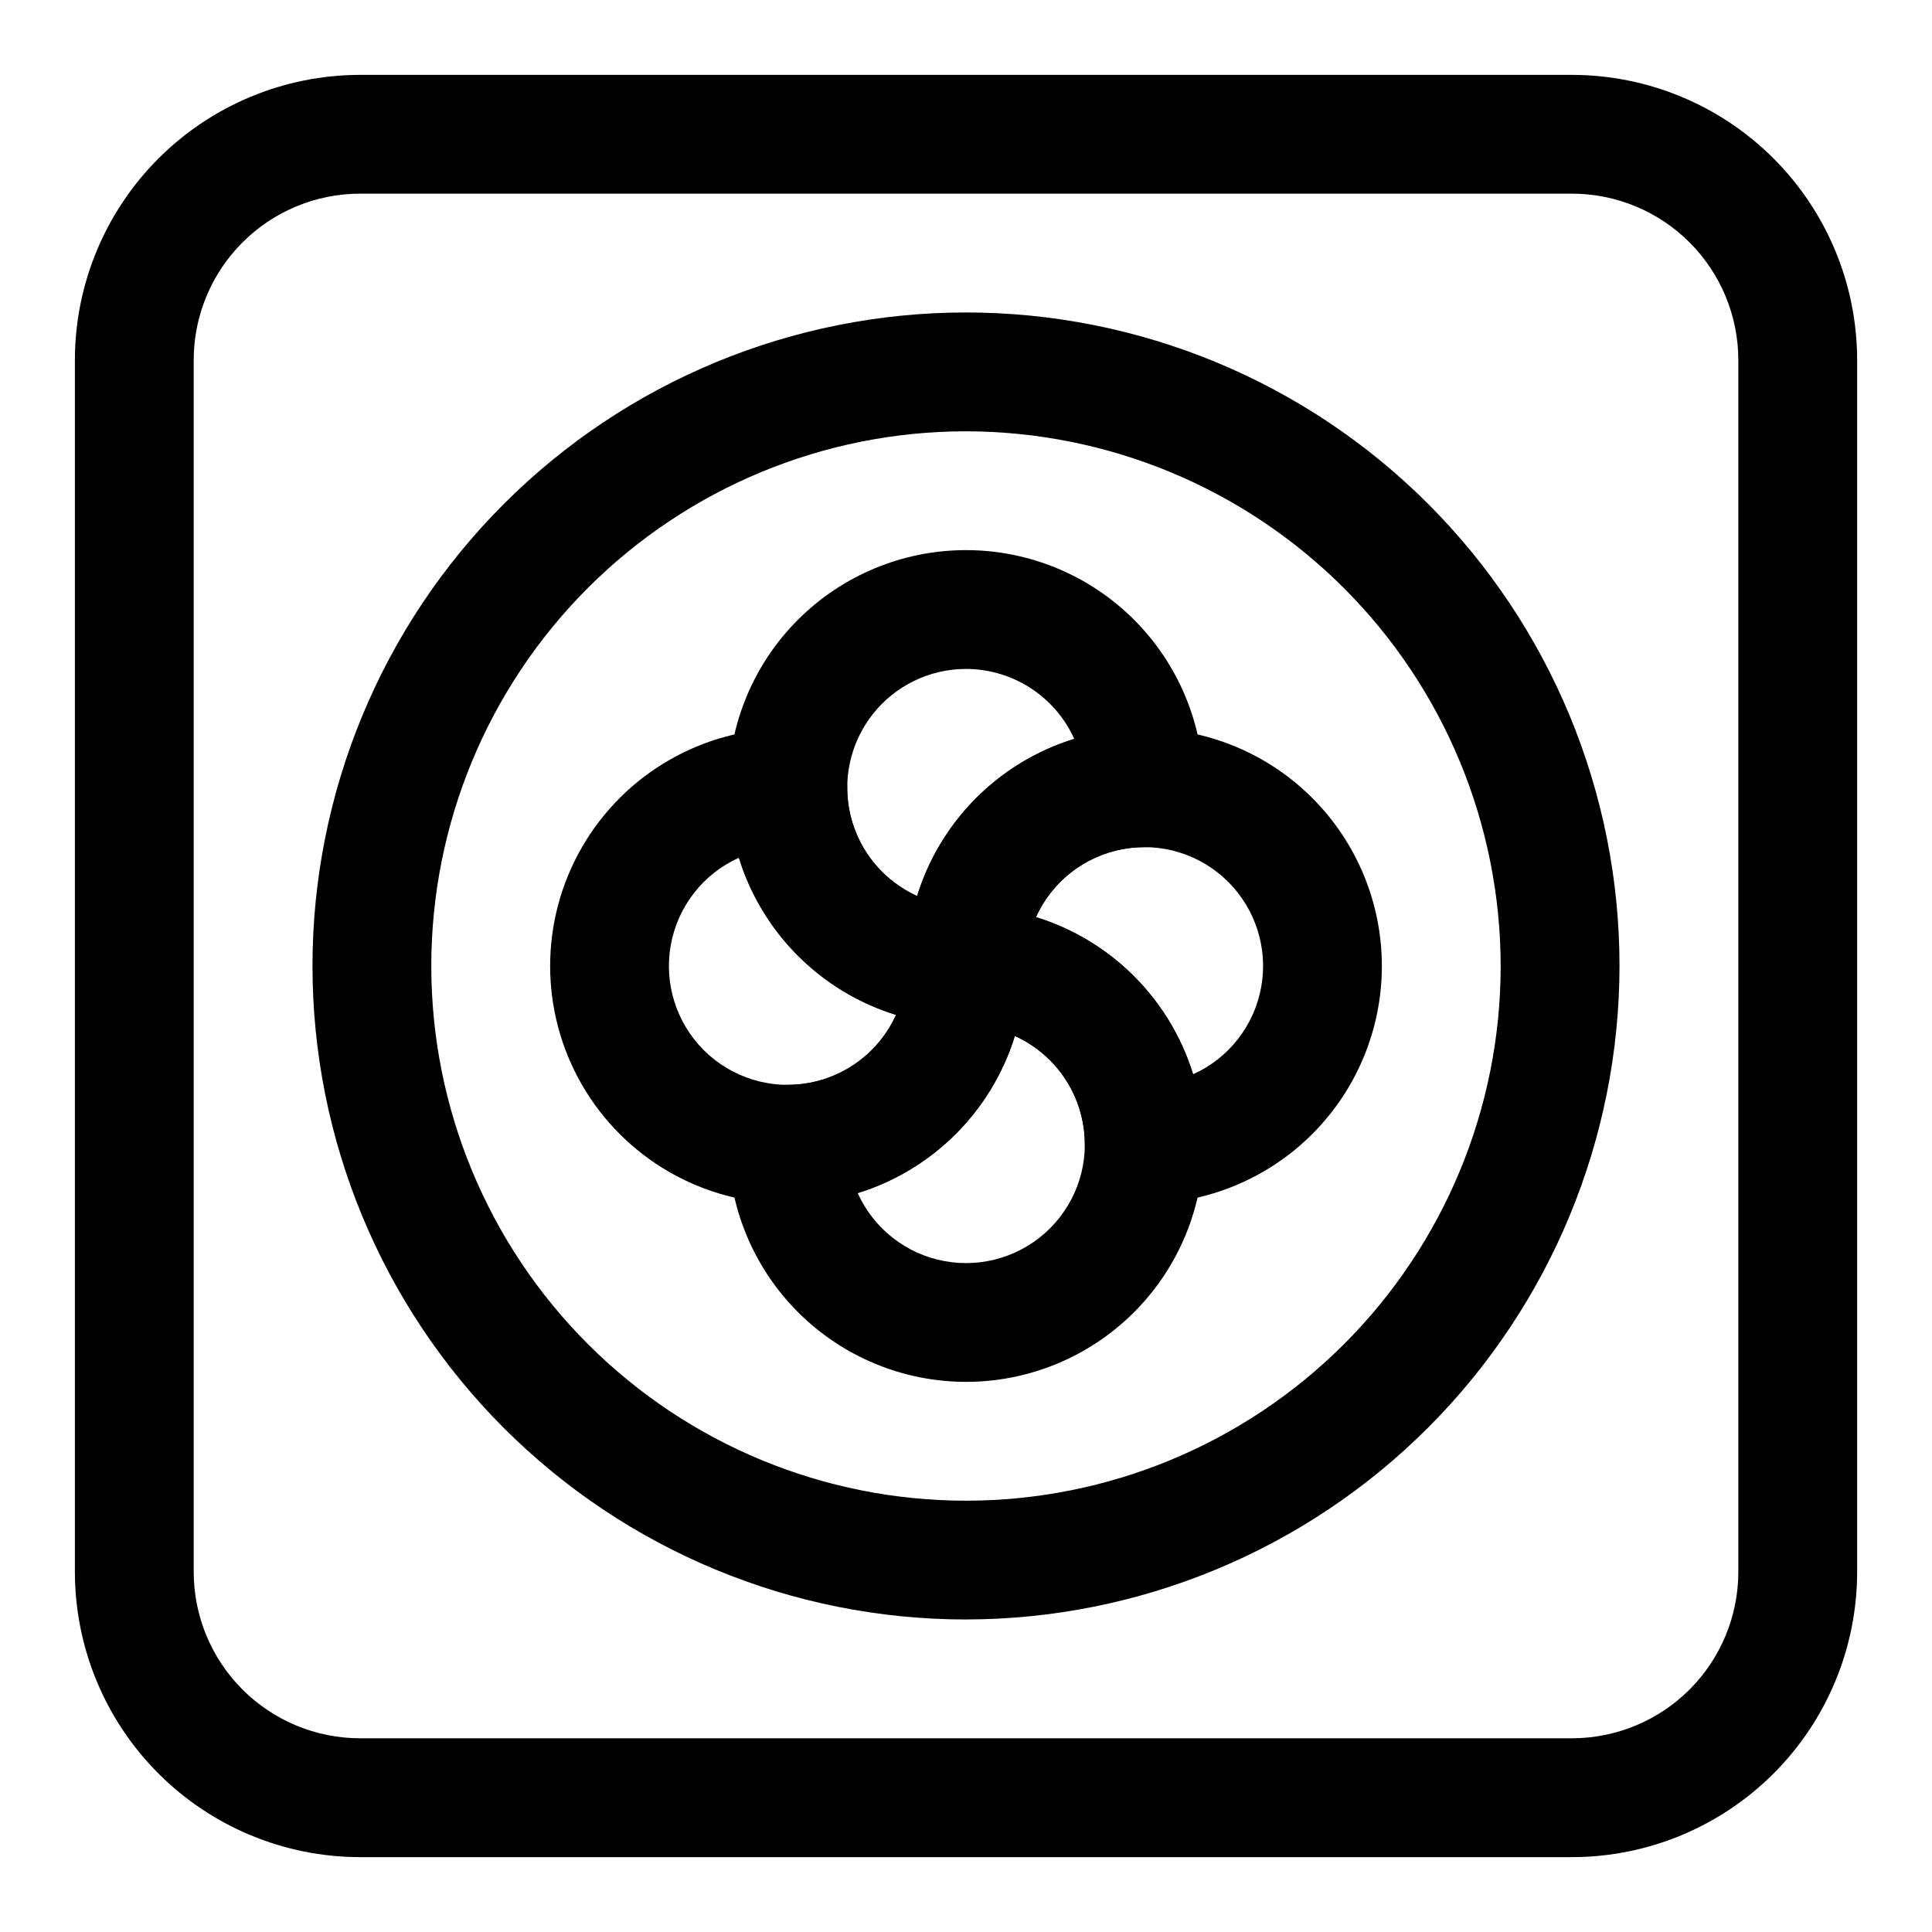
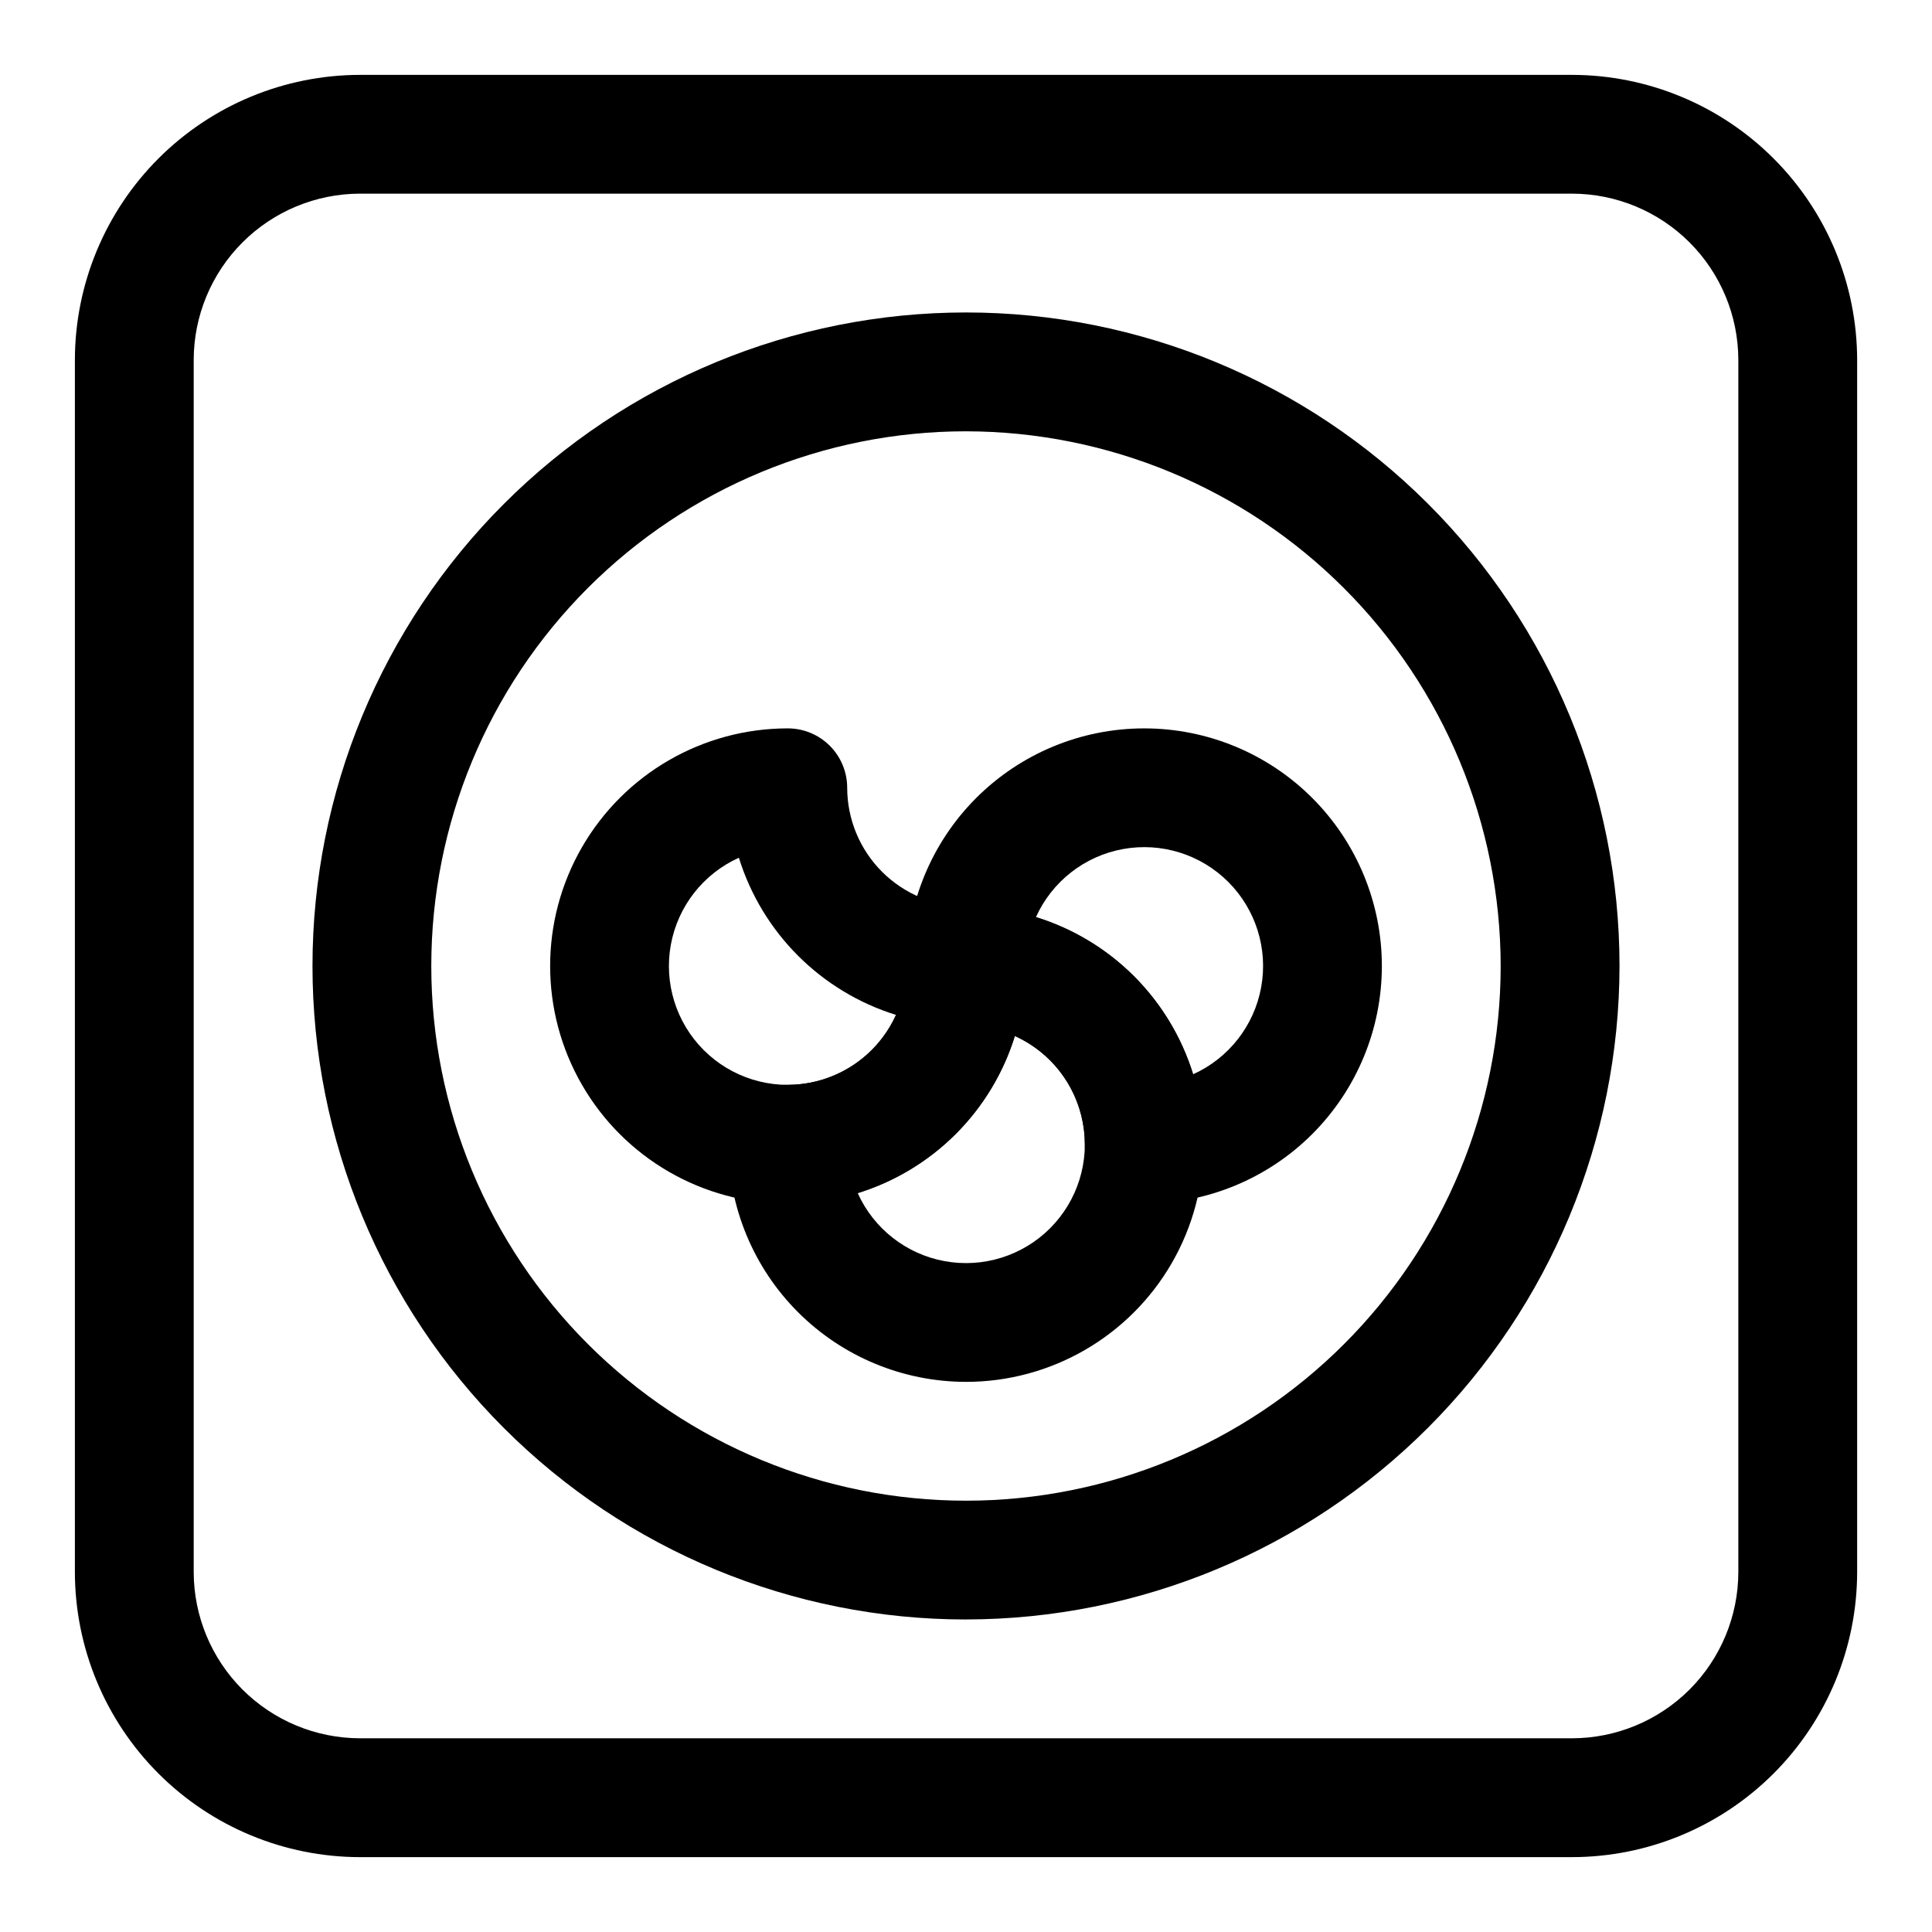
<svg xmlns="http://www.w3.org/2000/svg" fill="#000000" width="800px" height="800px" version="1.1" viewBox="144 144 512 512">
  <g>
    <path d="m560.61 636.16h-321.21c-20.031-0.02-39.238-7.988-53.402-22.152-14.164-14.164-22.129-33.371-22.152-53.402v-321.21c0.023-20.031 7.988-39.238 22.152-53.402 14.164-14.164 33.371-22.129 53.402-22.152h321.21c20.031 0.023 39.238 7.988 53.402 22.152 14.164 14.164 22.133 33.371 22.152 53.402v321.21c-0.02 20.031-7.988 39.238-22.152 53.402-14.164 14.164-33.371 22.133-53.402 22.152zm-321.21-440.84c-11.684 0.016-22.883 4.664-31.141 12.926-8.262 8.258-12.91 19.457-12.926 31.141v321.21c0.016 11.684 4.664 22.883 12.926 31.145 8.258 8.258 19.457 12.906 31.141 12.922h321.21c11.684-0.016 22.883-4.664 31.145-12.922 8.258-8.262 12.906-19.461 12.922-31.145v-321.21c-0.016-11.684-4.664-22.883-12.922-31.141-8.262-8.262-19.461-12.91-31.145-12.926z" />
    <path d="m400 573.18c-45.934 0-89.984-18.246-122.46-50.727-32.48-32.477-50.727-76.527-50.727-122.46 0-45.934 18.246-89.984 50.727-122.46 32.477-32.48 76.527-50.727 122.46-50.727 45.93 0 89.98 18.246 122.46 50.727 32.48 32.477 50.727 76.527 50.727 122.46-0.051 45.914-18.316 89.934-50.781 122.4-32.469 32.465-76.488 50.73-122.4 50.781zm0-314.88c-37.582 0-73.621 14.93-100.2 41.504-26.574 26.574-41.504 62.613-41.504 100.2 0 37.578 14.93 73.621 41.504 100.19 26.574 26.574 62.613 41.504 100.2 41.504 37.578 0 73.621-14.93 100.19-41.504 26.574-26.57 41.504-62.613 41.504-100.19-0.043-37.57-14.984-73.586-41.547-100.15-26.566-26.566-62.582-41.508-100.15-41.551z" />
-     <path d="m400 415.74c-16.703 0-32.723-6.633-44.531-18.445-11.812-11.809-18.445-27.828-18.445-44.531s6.633-32.719 18.445-44.531c11.809-11.809 27.828-18.445 44.531-18.445 16.699 0 32.719 6.637 44.531 18.445 11.809 11.812 18.445 27.828 18.445 44.531 0 4.176-1.66 8.18-4.613 11.133-2.953 2.953-6.957 4.613-11.133 4.613-8.348 0.012-16.352 3.332-22.254 9.234-5.902 5.902-9.223 13.906-9.234 22.254 0 4.176-1.66 8.18-4.609 11.133-2.953 2.949-6.957 4.609-11.133 4.609zm0-94.465c-9.672 0.004-18.801 4.453-24.77 12.062-5.965 7.609-8.102 17.539-5.797 26.93 2.305 9.391 8.793 17.203 17.605 21.188 6.176-19.895 21.754-35.473 41.648-41.652-2.496-5.516-6.531-10.199-11.617-13.484-5.09-3.285-11.016-5.035-17.07-5.043z" />
-     <path d="m400 510.21c-16.699-0.016-32.707-6.656-44.516-18.465-11.805-11.805-18.445-27.812-18.461-44.512 0-4.176 1.656-8.18 4.609-11.133 2.953-2.953 6.957-4.609 11.133-4.609 8.348-0.012 16.352-3.336 22.254-9.238 5.902-5.902 9.223-13.902 9.234-22.25 0-4.176 1.66-8.18 4.613-11.133 2.953-2.953 6.957-4.613 11.133-4.613 22.496 0 43.289 12.004 54.539 31.488 11.246 19.484 11.246 43.492 0 62.977-11.25 19.484-32.043 31.488-54.539 31.488zm-28.691-50.016c4.254 9.43 12.863 16.168 23.039 18.027 10.176 1.859 20.613-1.398 27.93-8.711 7.312-7.312 10.566-17.754 8.707-27.926-1.859-10.176-8.598-18.789-18.023-23.043-6.18 19.895-21.758 35.473-41.652 41.652z" />
+     <path d="m400 510.21c-16.699-0.016-32.707-6.656-44.516-18.465-11.805-11.805-18.445-27.812-18.461-44.512 0-4.176 1.656-8.18 4.609-11.133 2.953-2.953 6.957-4.609 11.133-4.609 8.348-0.012 16.352-3.336 22.254-9.238 5.902-5.902 9.223-13.902 9.234-22.25 0-4.176 1.66-8.18 4.613-11.133 2.953-2.953 6.957-4.613 11.133-4.613 22.496 0 43.289 12.004 54.539 31.488 11.246 19.484 11.246 43.492 0 62.977-11.25 19.484-32.043 31.488-54.539 31.488m-28.691-50.016c4.254 9.43 12.863 16.168 23.039 18.027 10.176 1.859 20.613-1.398 27.93-8.711 7.312-7.312 10.566-17.754 8.707-27.926-1.859-10.176-8.598-18.789-18.023-23.043-6.18 19.895-21.758 35.473-41.652 41.652z" />
    <path d="m447.23 462.98c-4.176 0-8.18-1.66-11.133-4.613s-4.609-6.957-4.609-11.133c-0.012-8.348-3.336-16.352-9.238-22.254-5.902-5.902-13.902-9.223-22.25-9.234-4.176 0-8.18-1.66-11.133-4.609-2.953-2.953-4.613-6.957-4.613-11.133 0-16.703 6.637-32.723 18.445-44.531 11.812-11.812 27.828-18.445 44.531-18.445s32.723 6.633 44.531 18.445c11.809 11.809 18.445 27.828 18.445 44.531 0 16.699-6.637 32.719-18.445 44.531-11.809 11.809-27.828 18.445-44.531 18.445zm15.742-15.742m-44.434-60.191v-0.004c19.895 6.176 35.473 21.754 41.652 41.648 9.43-4.25 16.168-12.863 18.027-23.039 1.859-10.176-1.398-20.613-8.711-27.926-7.312-7.316-17.754-10.57-27.926-8.711-10.176 1.859-18.789 8.598-23.043 18.027z" />
    <path d="m352.77 462.98c-22.5 0-43.289-12.004-54.539-31.488-11.25-19.488-11.25-43.492 0-62.977s32.039-31.488 54.539-31.488c4.176 0 8.18 1.656 11.133 4.609 2.953 2.953 4.613 6.957 4.613 11.133 0.012 8.348 3.332 16.352 9.234 22.254 5.902 5.902 13.906 9.223 22.254 9.234 4.176 0 8.18 1.66 11.133 4.613 2.949 2.953 4.609 6.957 4.609 11.133-0.016 16.695-6.656 32.703-18.461 44.512-11.809 11.805-27.816 18.445-44.516 18.465zm-12.961-91.668c-9.426 4.254-16.164 12.863-18.027 23.039-1.859 10.176 1.398 20.613 8.711 27.93 7.312 7.312 17.754 10.566 27.93 8.707 10.172-1.859 18.785-8.598 23.039-18.023-19.895-6.18-35.473-21.758-41.652-41.652z" />
  </g>
</svg>